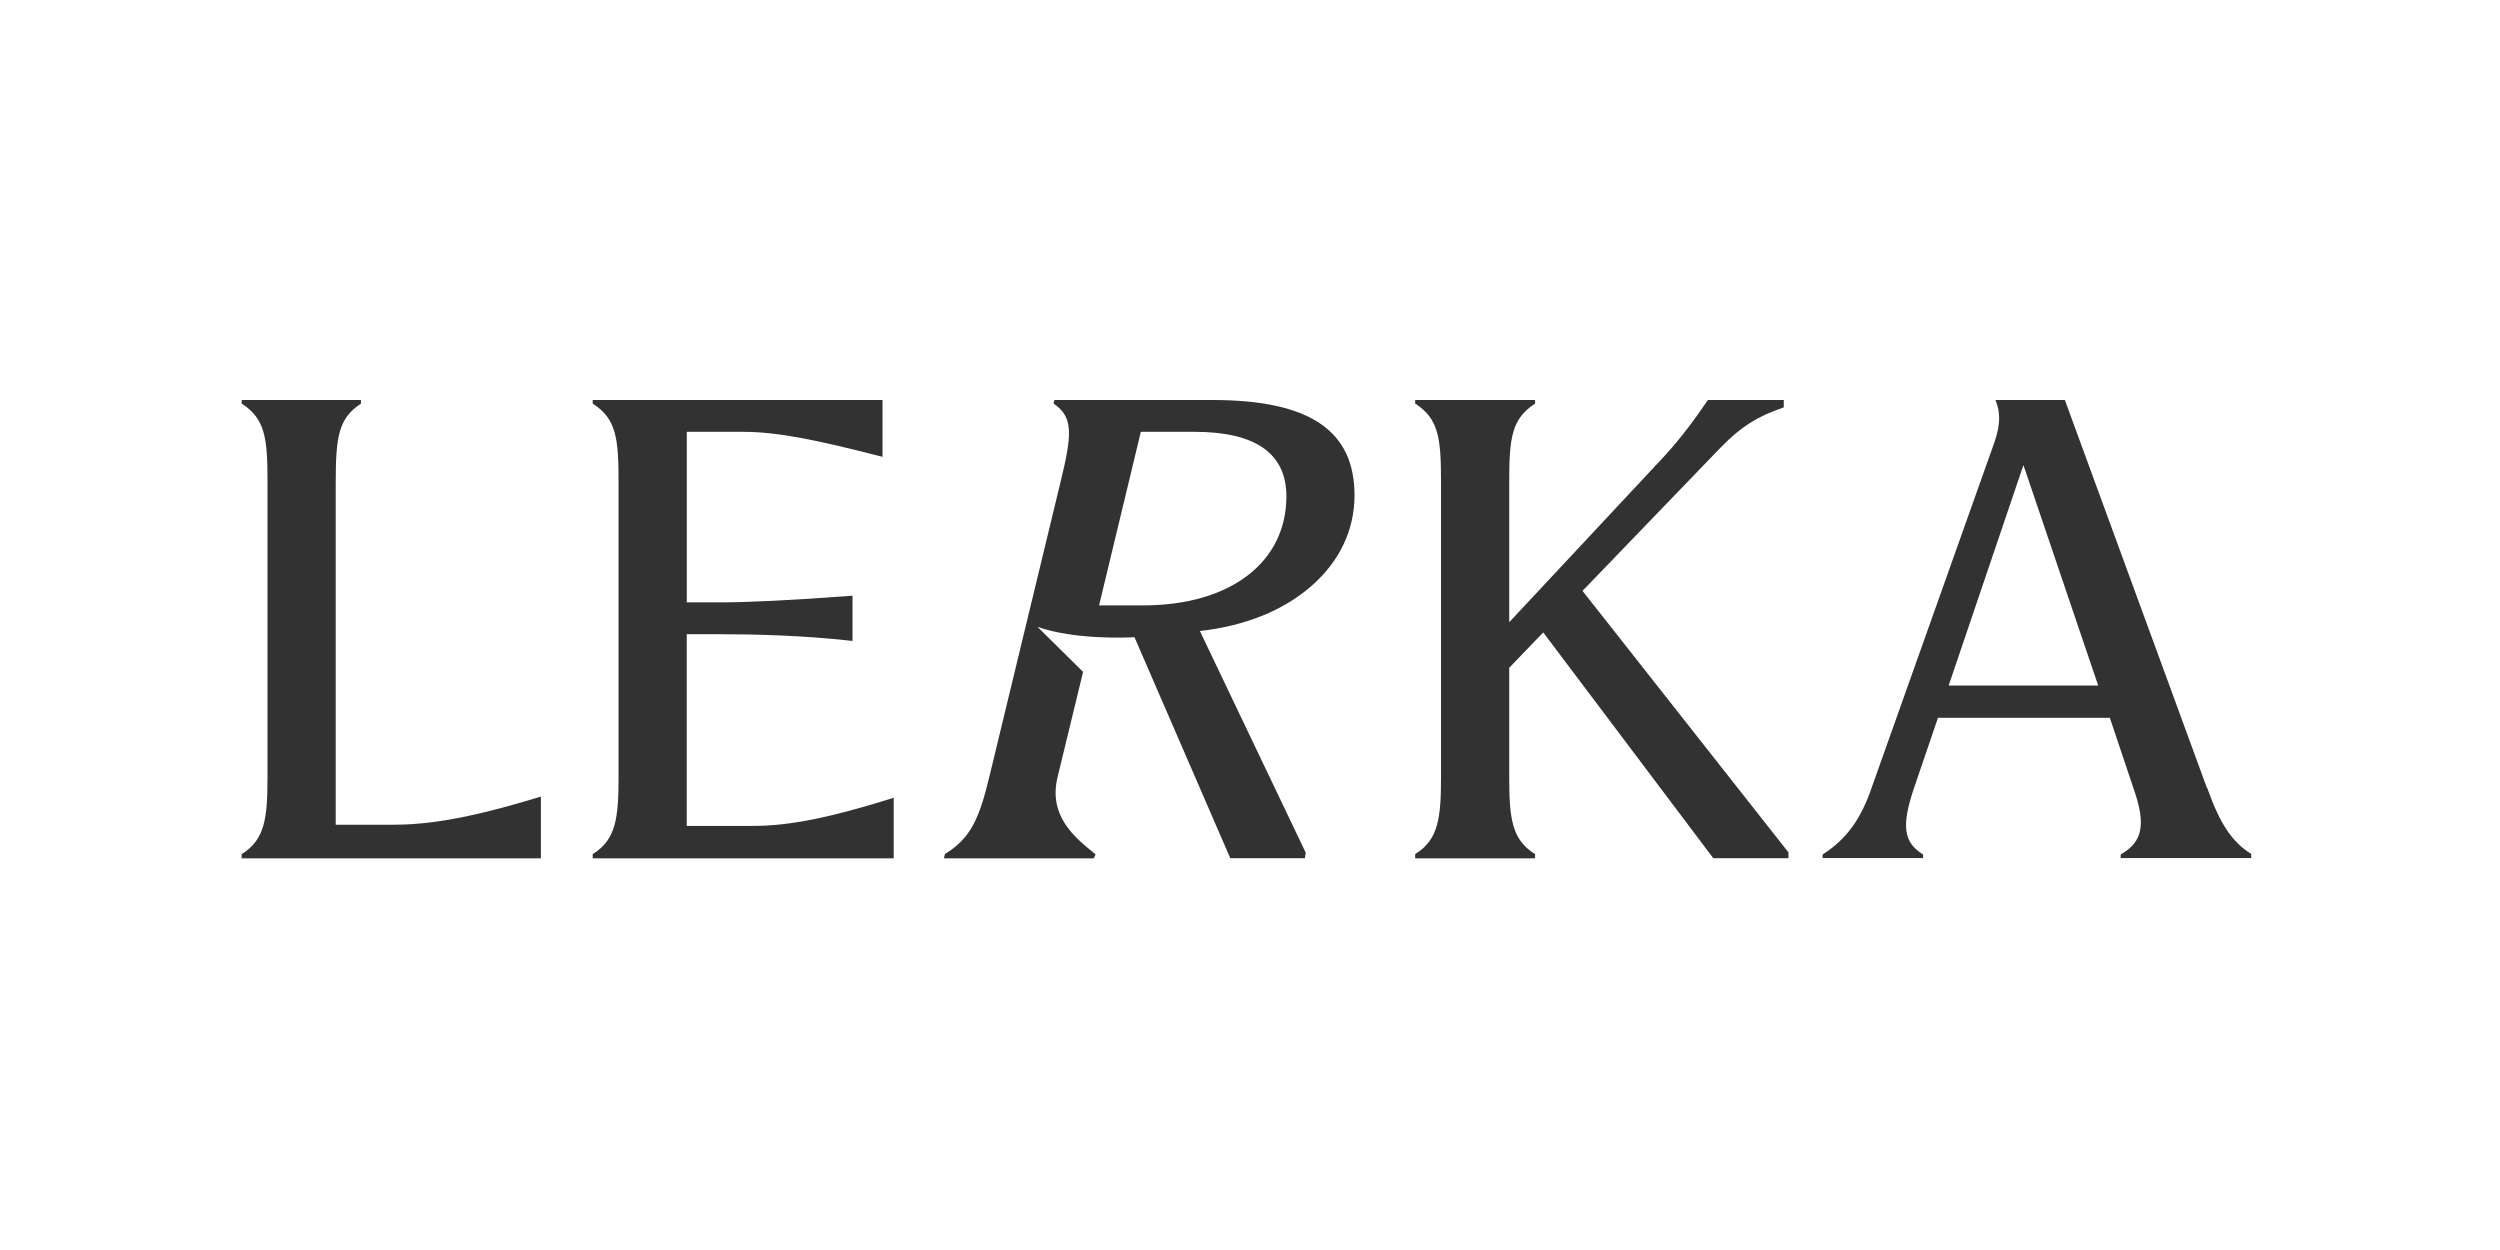
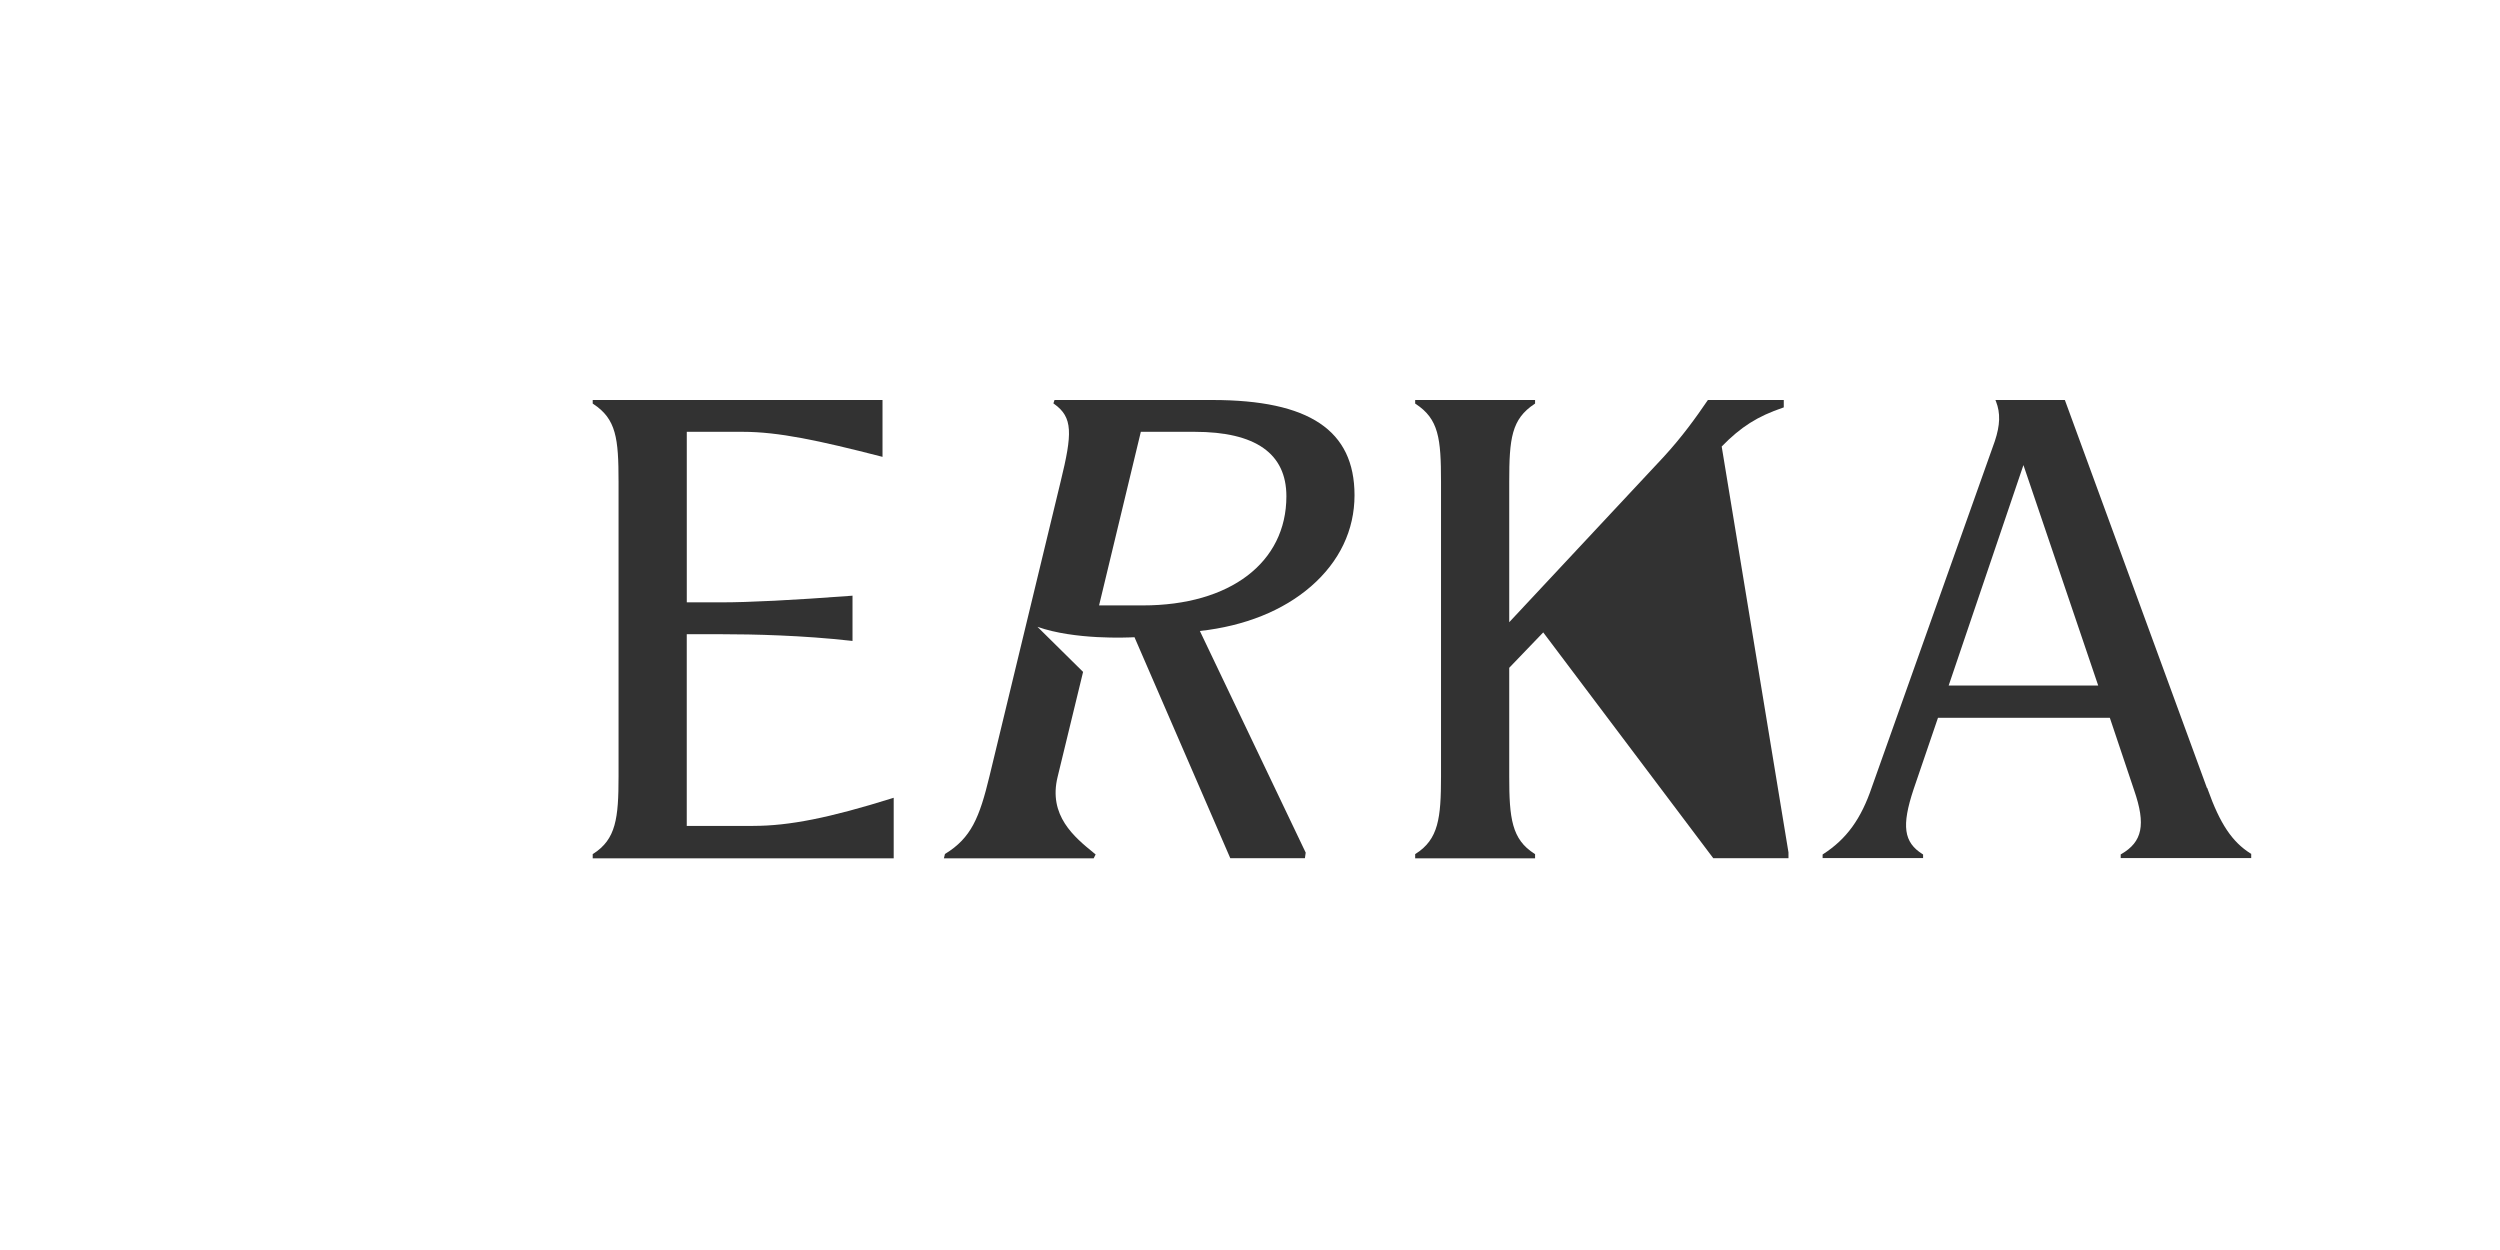
<svg xmlns="http://www.w3.org/2000/svg" width="300" height="150" viewBox="0 0 300 150" fill="none">
  <rect width="300" height="150" fill="white" />
  <path d="M145.471 48H126.542L126.408 48.407L126.489 48.464C128.763 50.078 128.694 52.004 127.276 57.792L118.74 93.135C117.533 98.144 116.529 100.547 113.441 102.451L113.394 102.482L113.268 102.997H131.243L131.475 102.533L131.256 102.353C128.938 100.464 125.762 97.878 126.919 93.202L129.97 80.628L124.495 75.219C128.945 76.795 135.276 76.514 136.138 76.466L147.597 102.899L147.631 102.981H156.59L156.684 102.315L143.984 75.718C149.362 75.127 153.976 73.274 157.334 70.353C160.739 67.388 162.543 63.611 162.543 59.421C162.536 51.635 157.114 48 145.471 48ZM154.367 59.557C154.367 67.508 147.609 72.649 137.148 72.649H131.889L136.9 51.818H143.354C150.661 51.818 154.367 54.419 154.367 59.554V59.557Z" fill="#323232" />
-   <path d="M47.411 98.965H40.286V57.827C40.286 52.228 40.697 50.204 43.256 48.467L43.315 48.426V48H29V48.429L29.063 48.471C31.826 50.283 32.101 52.594 32.101 57.827V93.17C32.101 98.169 31.8 100.717 29.063 102.454L29 102.495V102.997H64.906V95.589L64.731 95.643C59.036 97.367 52.993 98.961 47.414 98.961L47.411 98.965Z" fill="#323232" />
  <path d="M90.395 99.11H82.411V76.106H86.507C90.427 76.106 96.319 76.242 102.149 76.896L102.302 76.911V71.48L102.155 71.493C95.014 72.027 89.897 72.282 86.51 72.282H82.414V51.818H89.125C93.415 51.818 98.273 52.86 105.733 54.779L105.902 54.824V48H71.125V48.429L71.188 48.471C73.951 50.283 74.226 52.594 74.226 57.827V93.17C74.226 98.169 73.925 100.717 71.188 102.454L71.125 102.495V102.997H107.244V95.731L107.066 95.788C99.527 98.147 94.695 99.107 90.395 99.107V99.11Z" fill="#323232" />
-   <path d="M206.608 53.576C208.904 51.224 210.895 49.961 213.959 48.919L214.053 48.884V48H204.949L204.905 48.06C203.559 50.037 201.885 52.386 199.627 54.84L181.107 74.666V57.827C181.107 52.604 181.383 50.296 184.146 48.471L184.209 48.429V48H169.82V48.429L169.883 48.471C172.646 50.283 172.922 52.594 172.922 57.827V93.17C172.922 98.169 172.621 100.717 169.883 102.454L169.82 102.495V102.997H184.209V102.492L184.142 102.451C181.405 100.727 181.107 98.178 181.107 93.167V80.135L185.187 75.888L205.589 102.981H214.617V102.29L189.9 70.906L206.602 53.573L206.608 53.576Z" fill="#323232" />
+   <path d="M206.608 53.576C208.904 51.224 210.895 49.961 213.959 48.919L214.053 48.884V48H204.949L204.905 48.06C203.559 50.037 201.885 52.386 199.627 54.84L181.107 74.666V57.827C181.107 52.604 181.383 50.296 184.146 48.471L184.209 48.429V48H169.82V48.429L169.883 48.471C172.646 50.283 172.922 52.594 172.922 57.827V93.17C172.922 98.169 172.621 100.717 169.883 102.454L169.82 102.495V102.997H184.209V102.492L184.142 102.451C181.405 100.727 181.107 98.178 181.107 93.167V80.135L185.187 75.888L205.589 102.981H214.617V102.29L206.602 53.573L206.608 53.576Z" fill="#323232" />
  <path d="M270.079 102.428C267.849 101.023 266.4 98.854 264.918 94.695L264.867 94.547L264.835 94.56L247.817 48.092L247.783 48H239.45L239.526 48.19C240.062 49.579 240.021 50.997 239.382 52.929L224.639 94.408C223.338 98.273 221.582 100.692 218.775 102.498L218.713 102.539V102.968H230.771V102.536L230.704 102.495C228.44 101.071 228.171 99.107 229.632 94.708L232.558 86.135H253.18L256.105 94.853C257.517 98.952 257.096 101.02 254.553 102.492L254.484 102.53V102.965H270.145V102.46L270.079 102.419L270.085 102.428H270.079ZM251.784 82.264H233.84L242.812 55.809L251.784 82.264Z" fill="#323232" />
</svg>